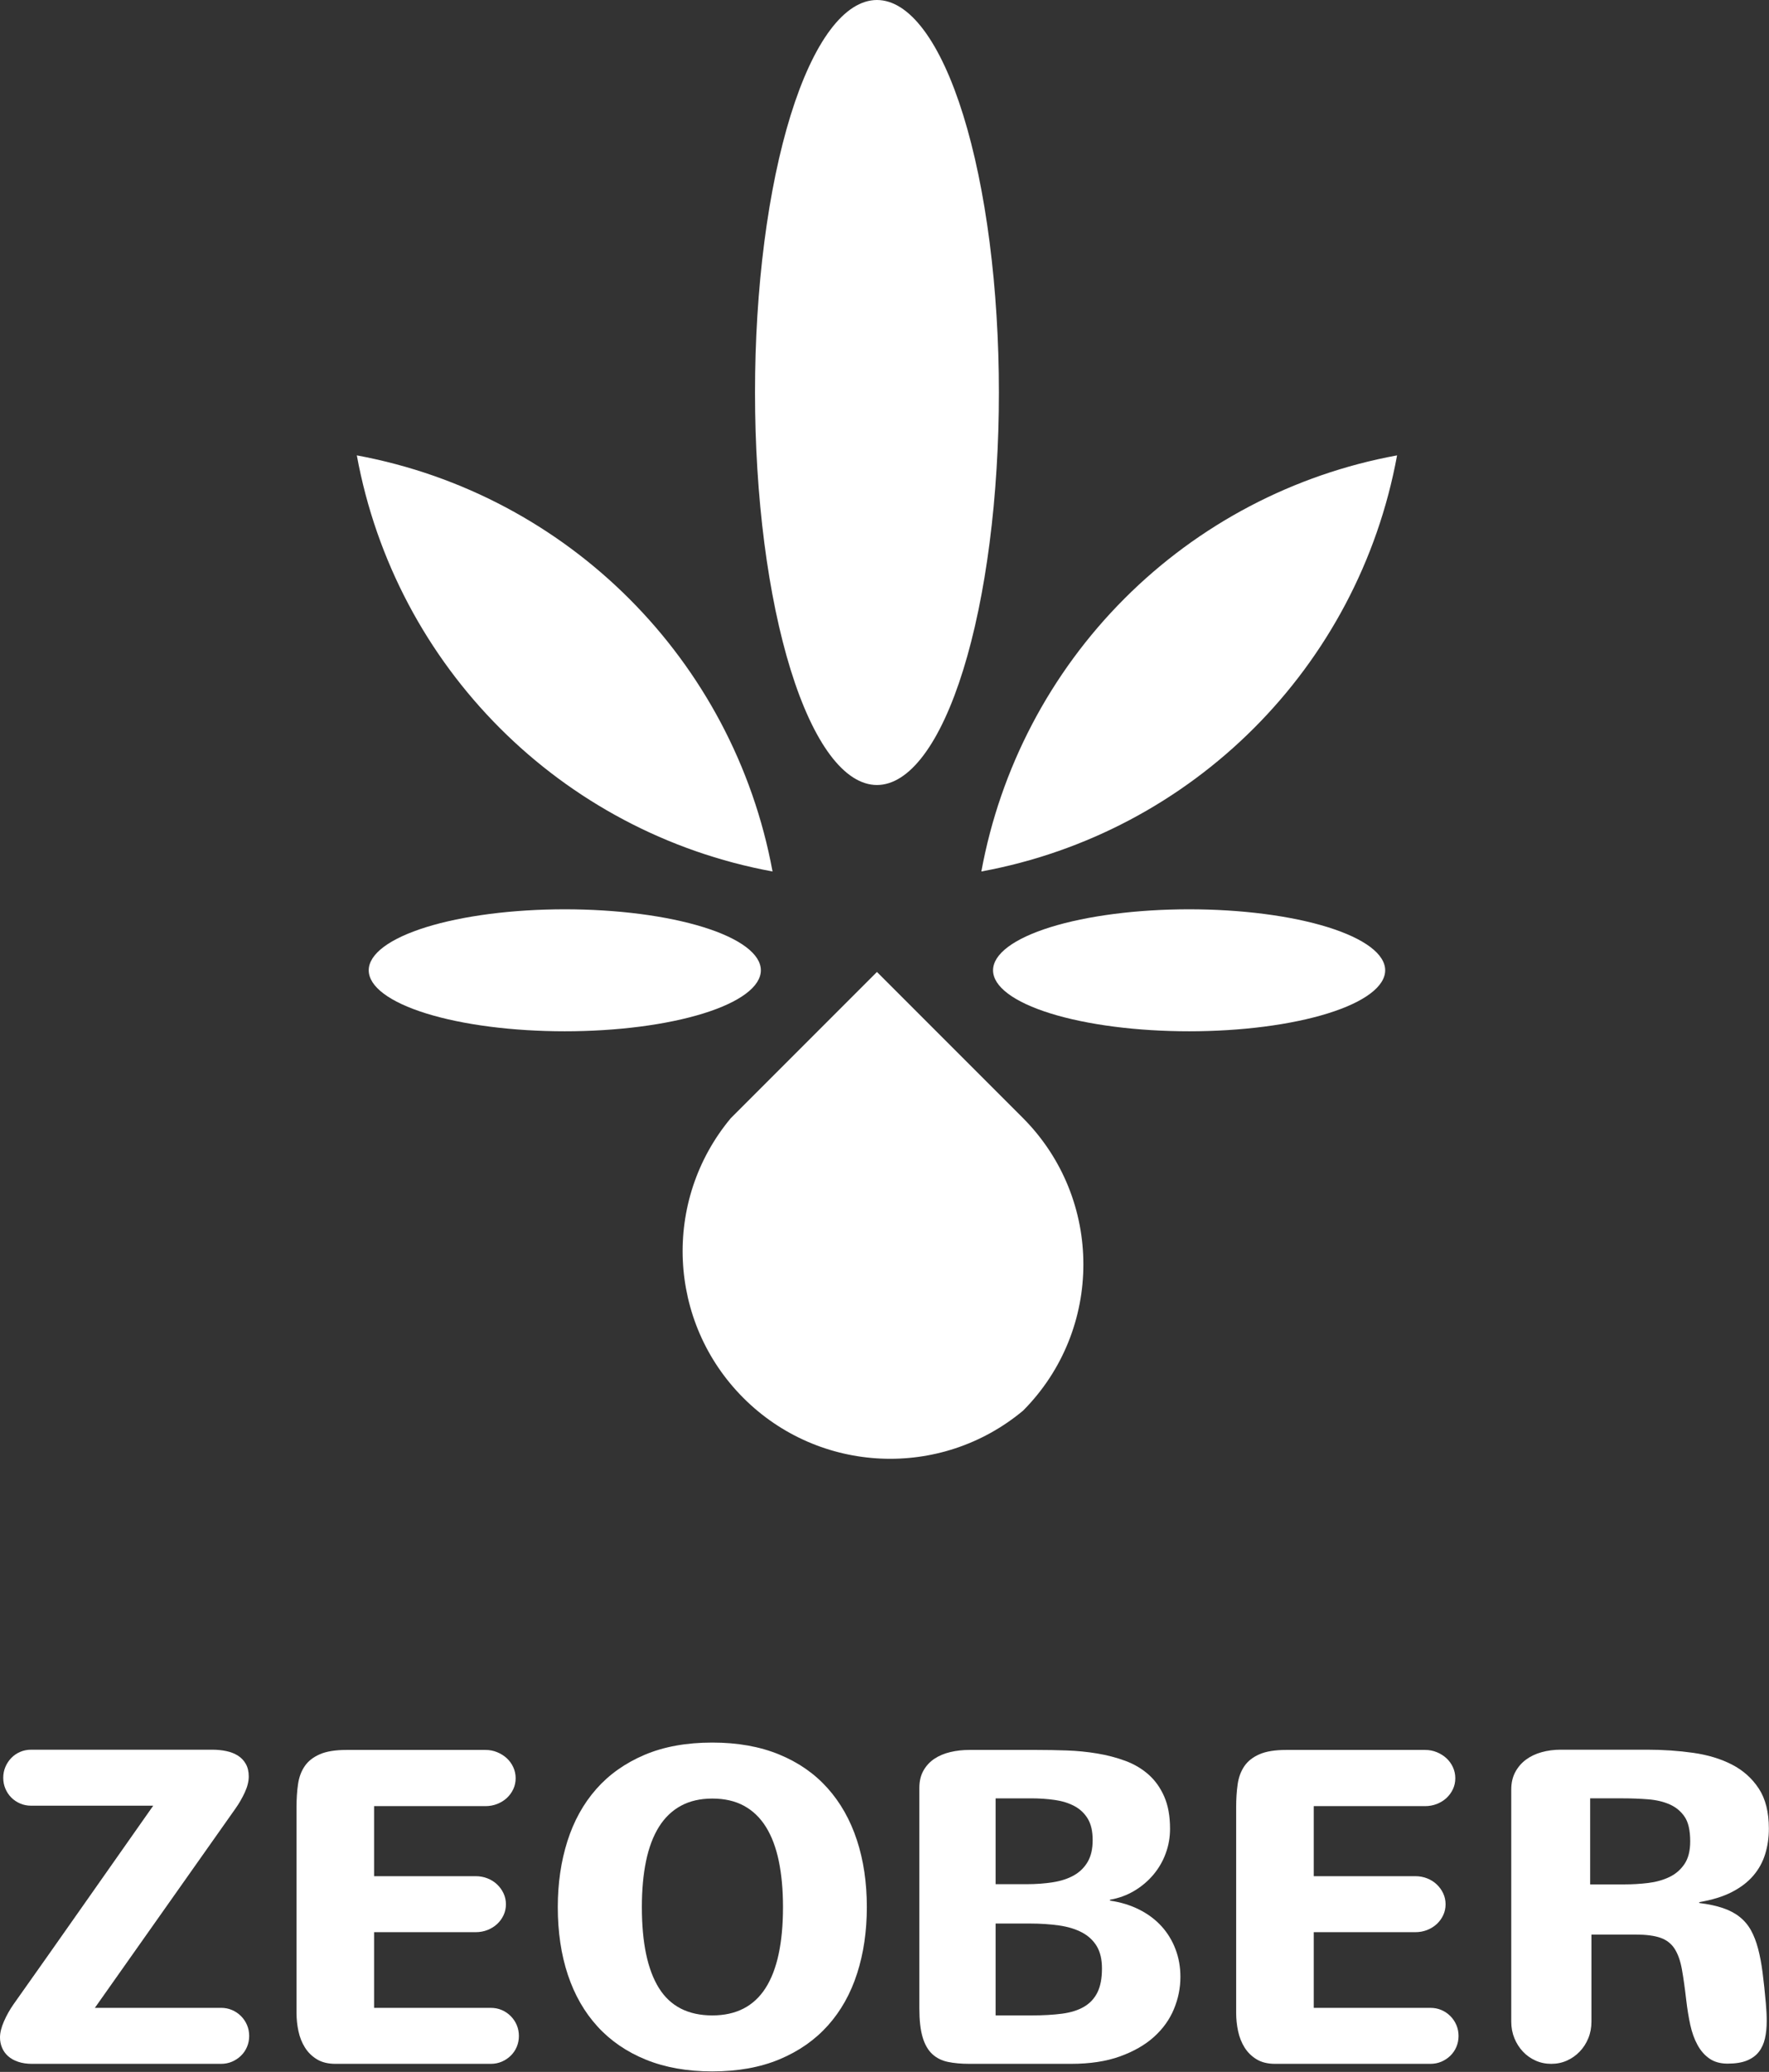
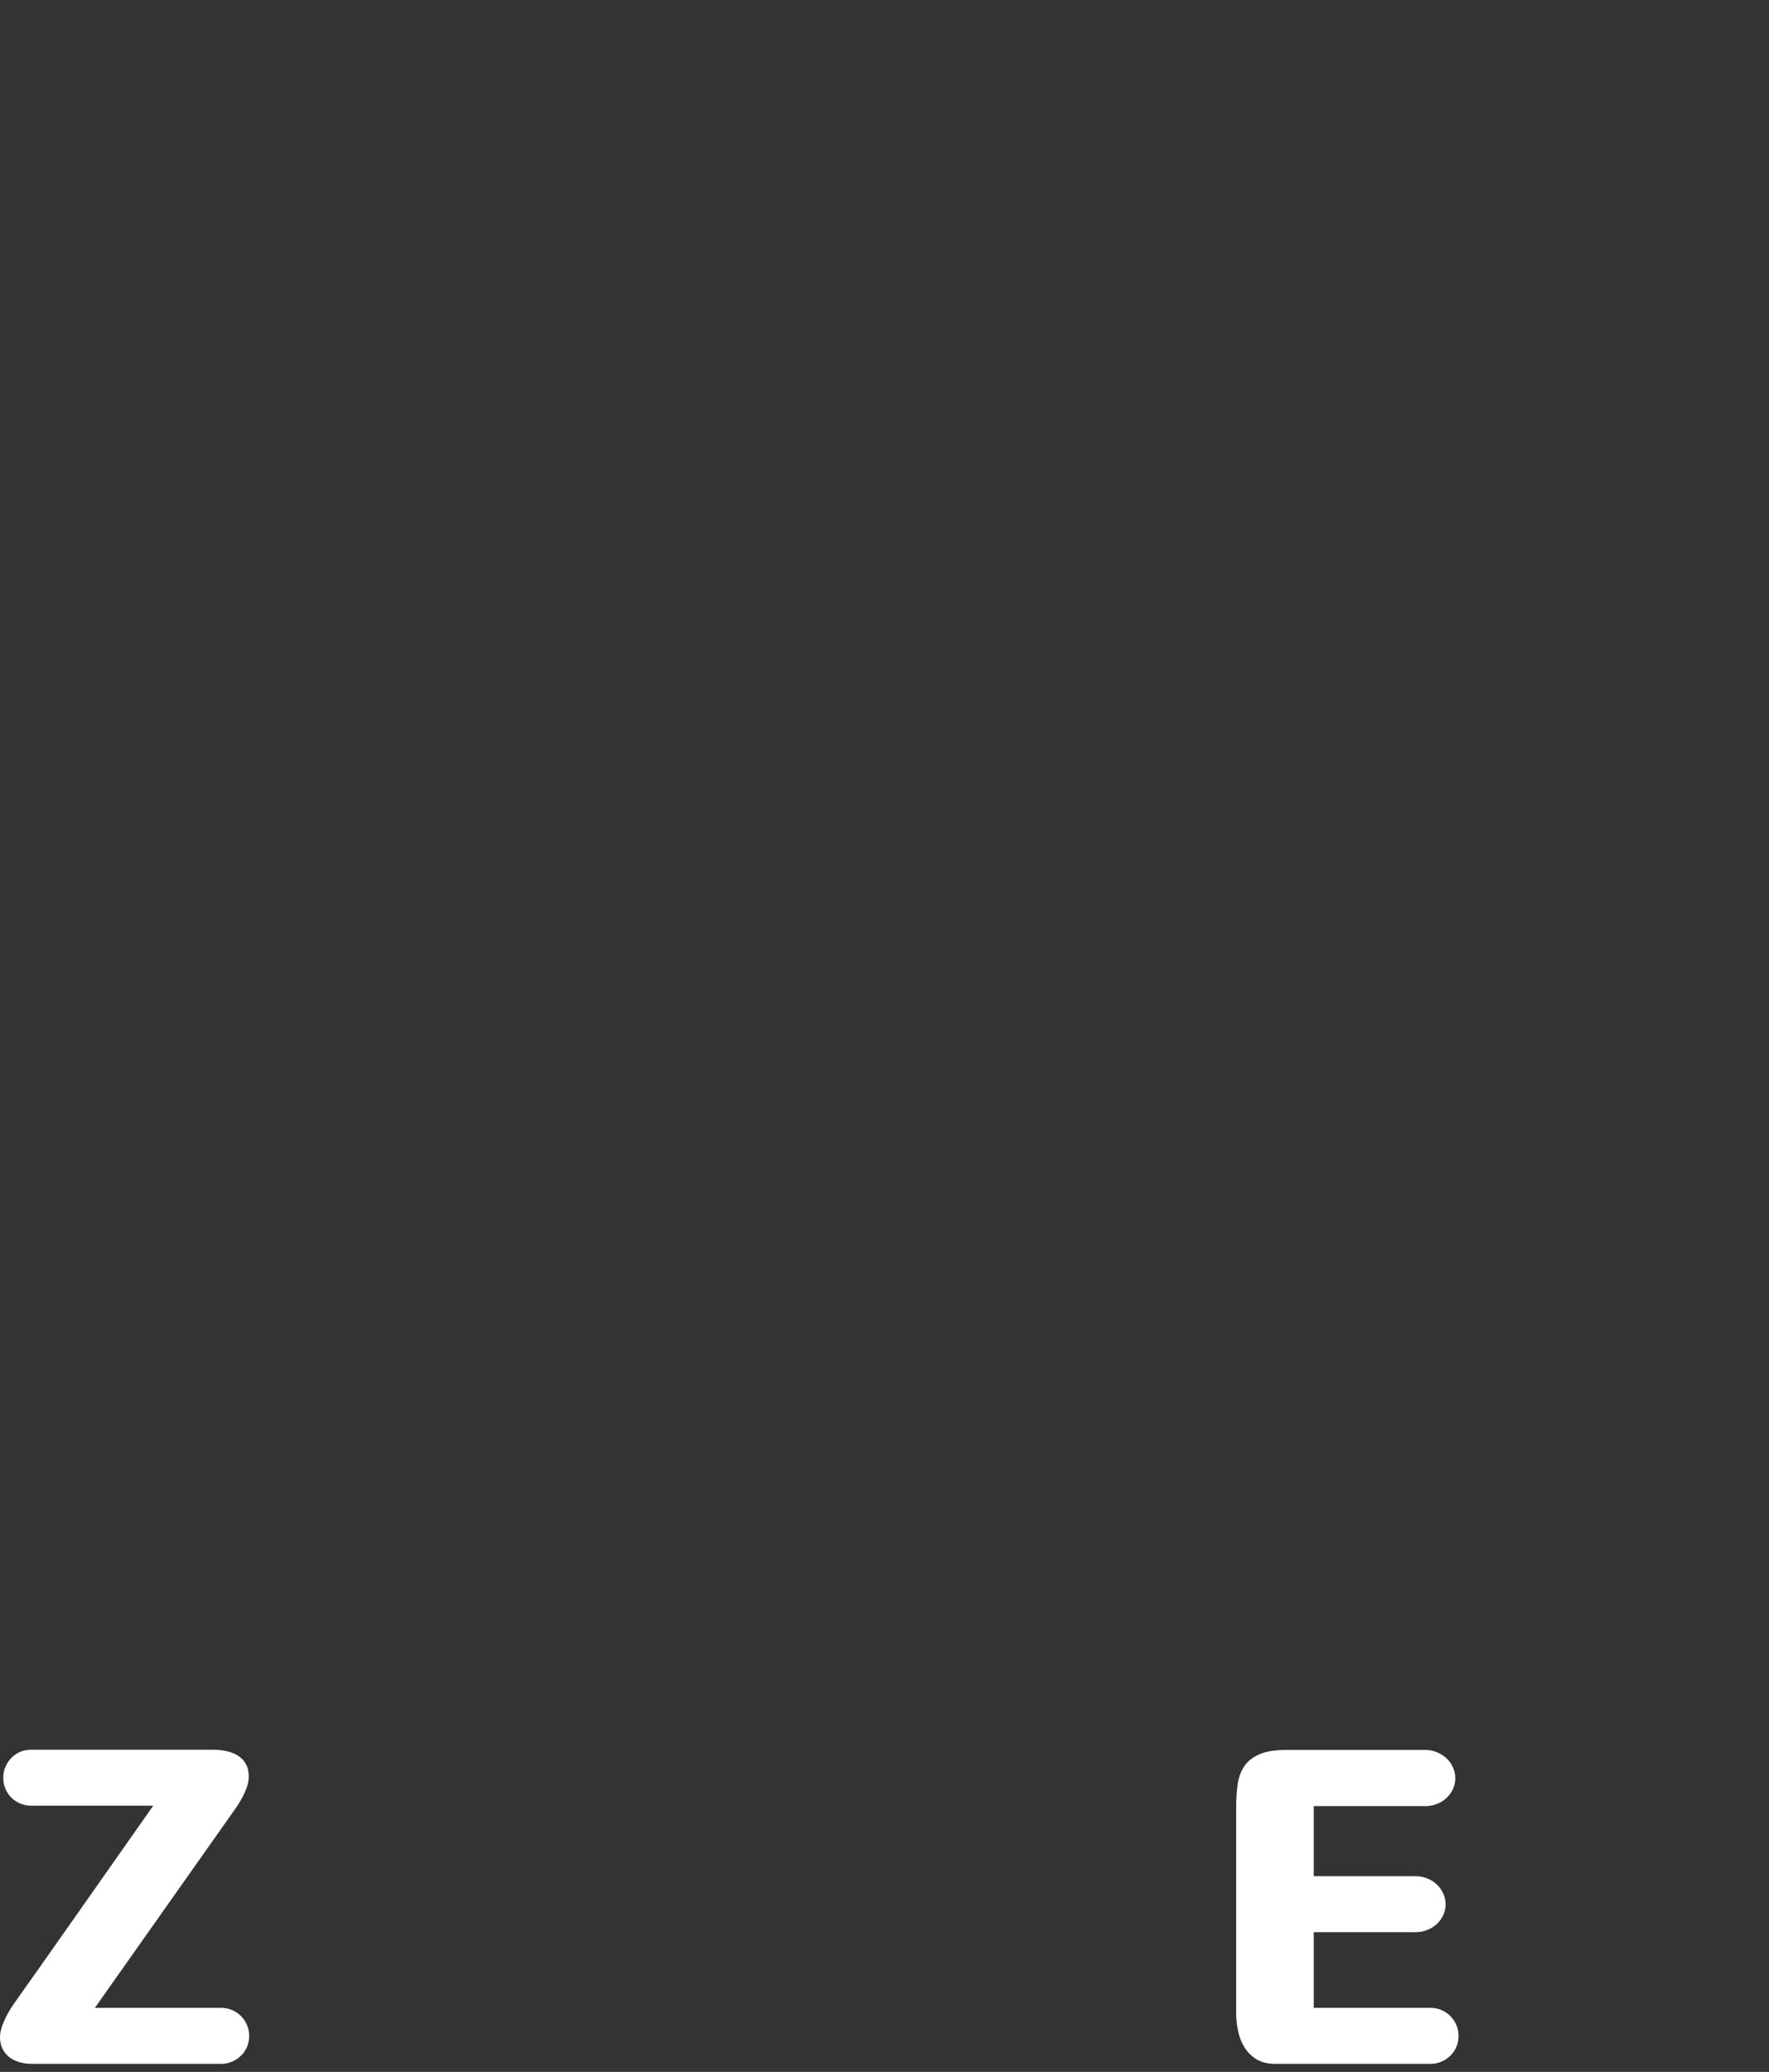
<svg xmlns="http://www.w3.org/2000/svg" width="937" height="1097" viewBox="0 0 937 1097" fill="none">
  <rect x="0" y="0" width="937" height="1097" fill="#333333" stroke="none" />
  <path d="M117.103 1063.07C119.164 1063.07 121.09 1063.46 122.884 1064.22C124.677 1064.98 126.261 1066.05 127.634 1067.42C129.008 1068.8 130.076 1070.38 130.84 1072.17C131.603 1073.97 131.984 1075.89 131.984 1077.96C131.984 1080.02 131.603 1081.94 130.84 1083.74C130.076 1085.53 129.008 1087.09 127.634 1088.43C126.261 1089.76 124.677 1090.81 122.884 1091.58C121.09 1092.34 119.164 1092.72 117.103 1092.72H16.942C14.194 1092.72 11.752 1092.36 9.615 1091.63C7.479 1090.91 5.704 1089.92 4.293 1088.66C2.881 1087.4 1.812 1085.91 1.087 1084.19C0.362 1082.48 0 1080.66 0 1078.76C0 1076.24 0.706 1073.38 2.118 1070.17C3.529 1066.97 5.227 1063.95 7.212 1061.13C19.651 1043.58 31.994 1026.06 44.243 1008.59C56.491 991.11 68.797 973.596 81.159 956.044H16.484C14.423 956.044 12.496 955.663 10.703 954.9C8.91 954.136 7.345 953.087 6.01 951.752C4.674 950.416 3.625 948.852 2.862 947.058C2.099 945.265 1.717 943.338 1.717 941.278C1.717 939.217 2.099 937.29 2.862 935.497C3.625 933.704 4.674 932.12 6.01 930.746C7.345 929.373 8.91 928.304 10.703 927.541C12.496 926.778 14.423 926.396 16.484 926.396H112.41C115.081 926.396 117.58 926.645 119.908 927.141C122.235 927.637 124.277 928.438 126.032 929.544C127.787 930.651 129.18 932.12 130.21 933.952C131.24 935.783 131.755 937.996 131.755 940.591C131.755 943.185 131.049 946.009 129.638 949.062C128.226 952.114 126.566 954.976 124.658 957.647L50.252 1063.07L117.103 1063.07Z" fill="white" />
-   <path d="M177.661 1092.72C173.769 1092.72 170.507 1091.92 167.874 1090.32C165.241 1088.72 163.124 1086.64 161.521 1084.08C159.918 1081.53 158.774 1078.64 158.087 1075.44C157.4 1072.23 157.057 1069.03 157.057 1065.82V956.734C157.057 952.384 157.324 948.358 157.858 944.657C158.392 940.956 159.575 937.77 161.407 935.099C163.238 932.428 165.909 930.329 169.419 928.803C172.93 927.277 177.661 926.514 183.614 926.514H257.104C259.317 926.514 261.396 926.914 263.342 927.716C265.288 928.517 266.986 929.585 268.436 930.921C269.886 932.256 271.031 933.84 271.87 935.671C272.71 937.503 273.13 939.449 273.13 941.509C273.13 943.57 272.71 945.497 271.87 947.29C271.031 949.083 269.886 950.648 268.436 951.983C266.986 953.319 265.288 954.368 263.342 955.131C261.396 955.894 259.317 956.276 257.104 956.276H198.151V993.364H251.953C254.166 993.364 256.245 993.746 258.191 994.509C260.137 995.272 261.835 996.341 263.285 997.714C264.735 999.088 265.88 1000.67 266.719 1002.46C267.559 1004.26 267.978 1006.19 267.978 1008.25C267.978 1010.31 267.559 1012.23 266.719 1014.03C265.88 1015.82 264.735 1017.38 263.285 1018.72C261.835 1020.05 260.137 1021.1 258.191 1021.87C256.245 1022.63 254.166 1023.01 251.953 1023.01H198.151V1063.08H259.965C262.026 1063.08 263.953 1063.46 265.746 1064.22C267.54 1064.98 269.123 1066.05 270.497 1067.43C271.87 1068.8 272.939 1070.38 273.702 1072.18C274.465 1073.97 274.847 1075.9 274.847 1077.96C274.847 1080.02 274.465 1081.95 273.702 1083.74C272.939 1085.53 271.87 1087.1 270.497 1088.43C269.123 1089.77 267.54 1090.82 265.746 1091.58C263.953 1092.34 262.026 1092.72 259.965 1092.72H177.661Z" fill="white" />
-   <path d="M339.98 1009.73C339.98 1028.66 342.995 1042.95 349.023 1052.6C355.052 1062.25 364.477 1067.08 377.297 1067.08C389.889 1067.08 399.276 1062.27 405.457 1052.66C411.639 1043.04 414.729 1028.73 414.729 1009.73C414.729 1000.57 413.985 992.427 412.497 985.292C411.009 978.156 408.739 972.147 405.686 967.262C402.634 962.378 398.761 958.658 394.067 956.102C389.374 953.545 383.784 952.267 377.298 952.267C370.887 952.267 365.335 953.545 360.642 956.102C355.949 958.658 352.076 962.378 349.023 967.262C345.971 972.147 343.7 978.156 342.212 985.292C340.724 992.427 339.98 1000.57 339.98 1009.73ZM295.451 1009.73C295.451 997.139 297.149 985.501 300.545 974.818C303.941 964.134 309.035 954.938 315.827 947.23C322.619 939.523 331.128 933.494 341.354 929.144C351.58 924.794 363.561 922.619 377.298 922.619C390.652 922.619 402.443 924.718 412.669 928.915C422.895 933.112 431.442 939.046 438.31 946.715C445.178 954.385 450.368 963.561 453.878 974.245C457.389 984.929 459.144 996.758 459.144 1009.73C459.144 1022.48 457.427 1034.19 453.993 1044.87C450.558 1055.56 445.407 1064.73 438.539 1072.4C431.671 1080.07 423.124 1086.04 412.898 1090.32C402.672 1094.59 390.805 1096.73 377.297 1096.73C364.095 1096.73 352.4 1094.67 342.212 1090.55C332.024 1086.43 323.458 1080.57 316.514 1072.98C309.569 1065.38 304.323 1056.24 300.774 1045.56C297.225 1034.88 295.451 1022.93 295.451 1009.73Z" fill="white" />
-   <path d="M486.961 946.66C486.961 943.074 487.686 940.002 489.136 937.446C490.586 934.889 492.513 932.81 494.917 931.207C497.321 929.604 500.125 928.422 503.33 927.658C506.535 926.895 509.931 926.514 513.518 926.514H549.004C554.193 926.514 559.535 926.609 565.03 926.8C570.524 926.991 575.904 927.525 581.17 928.402C586.436 929.28 591.396 930.577 596.051 932.294C600.706 934.012 604.789 936.415 608.299 939.506C611.81 942.597 614.595 946.489 616.656 951.182C618.716 955.875 619.746 961.58 619.746 968.295C619.746 972.798 618.983 977.129 617.457 981.288C615.931 985.447 613.756 989.205 610.932 992.563C608.109 995.921 604.751 998.764 600.859 1001.09C596.967 1003.42 592.655 1005 587.924 1005.84V1006.3C593.647 1007.14 598.817 1008.72 603.434 1011.05C608.051 1013.38 611.962 1016.3 615.168 1019.81C618.373 1023.32 620.853 1027.36 622.608 1031.94C624.364 1036.52 625.241 1041.44 625.241 1046.71C625.241 1052.51 624.096 1058.17 621.807 1063.71C619.518 1069.24 616.007 1074.14 611.276 1078.42C606.544 1082.69 600.535 1086.14 593.247 1088.78C585.959 1091.41 577.316 1092.72 567.319 1092.72H513.518C509.168 1092.72 505.353 1092.38 502.071 1091.69C498.79 1091.01 496.023 1089.61 493.772 1087.52C491.521 1085.42 489.823 1082.44 488.678 1078.59C487.533 1074.73 486.961 1069.64 486.961 1063.31V946.66ZM527.369 1067.08H546.371C552.476 1067.08 557.856 1066.78 562.511 1066.17C567.166 1065.56 571.058 1064.34 574.187 1062.5C577.316 1060.67 579.682 1058.14 581.285 1054.89C582.887 1051.65 583.688 1047.43 583.688 1042.24C583.688 1037.44 582.773 1033.51 580.941 1030.45C579.11 1027.4 576.515 1024.98 573.157 1023.18C569.799 1021.39 565.755 1020.15 561.023 1019.46C556.292 1018.78 551.026 1018.43 545.226 1018.43H527.369L527.369 1067.08ZM527.369 952.155V997.6H543.738C548.775 997.6 553.449 997.256 557.761 996.569C562.073 995.883 565.774 994.662 568.864 992.907C571.955 991.151 574.378 988.766 576.133 985.752C577.889 982.738 578.766 978.903 578.766 974.248C578.766 969.593 577.908 965.834 576.19 962.972C574.473 960.111 572.127 957.879 569.151 956.276C566.174 954.673 562.702 953.586 558.734 953.014C554.766 952.441 550.568 952.155 546.142 952.155H527.369Z" fill="white" />
  <path d="M675.372 1092.72C671.48 1092.72 668.218 1091.92 665.585 1090.32C662.952 1088.72 660.834 1086.64 659.232 1084.08C657.629 1081.53 656.485 1078.64 655.798 1075.44C655.111 1072.23 654.768 1069.03 654.768 1065.82V956.734C654.768 952.384 655.035 948.358 655.569 944.657C656.103 940.956 657.286 937.77 659.117 935.099C660.949 932.428 663.62 930.329 667.13 928.803C670.641 927.277 675.372 926.514 681.325 926.514H754.815C757.028 926.514 759.107 926.914 761.053 927.716C762.999 928.517 764.697 929.585 766.147 930.921C767.597 932.256 768.742 933.84 769.581 935.671C770.421 937.503 770.841 939.449 770.841 941.509C770.841 943.57 770.421 945.497 769.581 947.29C768.742 949.083 767.597 950.648 766.147 951.983C764.697 953.319 762.999 954.368 761.053 955.131C759.107 955.894 757.028 956.276 754.815 956.276H695.862V993.364H749.664C751.877 993.364 753.956 993.746 755.902 994.509C757.848 995.272 759.546 996.341 760.996 997.714C762.446 999.088 763.591 1000.67 764.43 1002.46C765.27 1004.26 765.689 1006.19 765.689 1008.25C765.689 1010.31 765.27 1012.23 764.43 1014.03C763.591 1015.82 762.446 1017.38 760.996 1018.72C759.546 1020.05 757.848 1021.1 755.902 1021.87C753.956 1022.63 751.877 1023.01 749.664 1023.01H695.862V1063.08H757.676C759.737 1063.08 761.664 1063.46 763.457 1064.22C765.25 1064.98 766.834 1066.05 768.208 1067.43C769.581 1068.8 770.65 1070.38 771.413 1072.18C772.176 1073.97 772.558 1075.9 772.558 1077.96C772.558 1080.02 772.176 1081.95 771.413 1083.74C770.65 1085.53 769.581 1087.1 768.208 1088.43C766.834 1089.77 765.25 1090.82 763.457 1091.58C761.664 1092.34 759.737 1092.72 757.676 1092.72H675.372Z" fill="white" />
-   <path d="M842.953 1070.4C842.953 1073.53 842.4 1076.45 841.293 1079.16C840.187 1081.87 838.66 1084.23 836.714 1086.25C834.768 1088.28 832.517 1089.86 829.961 1091C827.404 1092.15 824.638 1092.72 821.661 1092.72C818.685 1092.72 815.919 1092.15 813.362 1091C810.806 1089.86 808.574 1088.28 806.666 1086.25C804.758 1084.23 803.251 1081.87 802.144 1079.16C801.038 1076.45 800.484 1073.53 800.484 1070.4V947.459C800.484 943.949 801.19 940.877 802.602 938.244C804.014 935.611 805.903 933.417 808.268 931.662C810.634 929.907 813.4 928.59 816.568 927.713C819.735 926.835 823.073 926.396 826.584 926.396H872.486C880.957 926.396 889.084 926.95 896.868 928.056C904.652 929.163 911.502 931.242 917.416 934.295C923.33 937.347 928.062 941.583 931.61 947.001C935.159 952.419 936.933 959.478 936.933 968.178C936.933 972.91 936.284 977.393 934.987 981.628C933.69 985.864 931.591 989.679 928.691 993.075C925.791 996.471 921.995 999.371 917.301 1001.78C912.608 1004.18 906.865 1005.95 900.074 1007.1V1007.56C904.958 1008.17 909.136 1009.06 912.608 1010.25C916.08 1011.43 919.037 1012.99 921.479 1014.94C923.921 1016.89 925.906 1019.23 927.432 1021.98C928.958 1024.73 930.217 1027.97 931.209 1031.71C932.202 1035.45 933.003 1039.7 933.613 1044.47C934.224 1049.24 934.796 1054.64 935.33 1060.67C935.483 1062.35 935.598 1063.97 935.674 1065.54C935.75 1067.1 935.788 1068.64 935.788 1070.17C935.788 1073.45 935.483 1076.47 934.873 1079.21C934.262 1081.96 933.194 1084.33 931.667 1086.31C930.141 1088.3 928.043 1089.84 925.372 1090.95C922.701 1092.05 919.266 1092.61 915.069 1092.61C911.254 1092.61 908.067 1091.73 905.511 1089.97C902.954 1088.22 900.837 1085.82 899.158 1082.76C897.479 1079.71 896.201 1076.18 895.323 1072.17C894.445 1068.17 893.74 1063.88 893.205 1059.3C892.442 1052.66 891.66 1047.11 890.859 1042.64C890.057 1038.18 888.779 1034.57 887.024 1031.82C885.269 1029.08 882.77 1027.13 879.526 1025.99C876.283 1024.84 871.838 1024.27 866.19 1024.27H842.953V1070.4ZM860.581 997.711C864.702 997.711 868.823 997.463 872.944 996.967C877.065 996.471 880.785 995.441 884.105 993.877C887.425 992.312 890.115 990.023 892.175 987.009C894.236 983.994 895.266 979.969 895.266 974.932C895.266 969.132 894.274 964.782 892.29 961.882C890.305 958.982 887.673 956.807 884.391 955.357C881.11 953.907 877.313 953.011 873.001 952.667C868.69 952.324 864.206 952.152 859.551 952.152H842.266V997.711H860.581Z" fill="white" />
-   <path fill-rule="evenodd" clip-rule="evenodd" d="M529.089 207.814C529.089 211.215 529.064 214.614 529.012 218.011C528.959 221.408 528.882 224.799 528.779 228.183C528.675 231.568 528.545 234.943 528.39 238.307C528.236 241.671 528.055 245.02 527.848 248.356C527.642 251.692 527.41 255.01 527.154 258.309C526.897 261.607 526.615 264.884 526.308 268.139C526.001 271.394 525.67 274.623 525.314 277.825C524.957 281.027 524.577 284.199 524.173 287.341C523.769 290.483 523.34 293.592 522.888 296.666C522.436 299.74 521.961 302.777 521.463 305.776C520.964 308.776 520.443 311.734 519.9 314.652C519.356 317.569 518.791 320.441 518.204 323.27C517.617 326.097 517.008 328.877 516.378 331.609C515.749 334.341 515.099 337.021 514.428 339.649C513.757 342.279 513.067 344.853 512.358 347.373C511.648 349.894 510.919 352.356 510.172 354.76C509.424 357.165 508.659 359.51 507.876 361.794C507.093 364.078 506.292 366.299 505.476 368.457C504.658 370.614 503.825 372.706 502.976 374.732C502.127 376.758 501.262 378.715 500.383 380.605C499.505 382.495 498.612 384.314 497.706 386.062C496.799 387.811 495.88 389.487 494.948 391.09C494.015 392.693 493.071 394.221 492.115 395.676C491.16 397.13 490.194 398.508 489.218 399.809C488.241 401.111 487.255 402.334 486.259 403.48C485.264 404.626 484.261 405.692 483.25 406.68C482.238 407.667 481.219 408.574 480.194 409.4C479.168 410.227 478.137 410.972 477.1 411.635C476.064 412.298 475.023 412.879 473.977 413.378C472.931 413.878 471.883 414.294 470.831 414.627C469.778 414.96 468.725 415.211 467.67 415.378C466.614 415.545 465.557 415.628 464.5 415.628C463.443 415.628 462.386 415.545 461.33 415.378C460.275 415.211 459.221 414.96 458.169 414.627C457.117 414.294 456.068 413.878 455.023 413.378C453.977 412.879 452.936 412.298 451.9 411.635C450.863 410.972 449.832 410.227 448.806 409.4C447.781 408.574 446.762 407.667 445.75 406.68C444.739 405.692 443.735 404.626 442.741 403.48C441.745 402.334 440.759 401.111 439.782 399.809C438.806 398.508 437.84 397.13 436.885 395.676C435.929 394.221 434.985 392.693 434.052 391.09C433.12 389.487 432.201 387.811 431.294 386.062C430.388 384.314 429.495 382.495 428.616 380.605C427.737 378.715 426.873 376.758 426.024 374.732C425.175 372.706 424.342 370.614 423.524 368.457C422.707 366.299 421.907 364.078 421.124 361.794C420.341 359.51 419.576 357.165 418.828 354.76C418.081 352.356 417.352 349.894 416.642 347.373C415.933 344.853 415.242 342.279 414.572 339.649C413.901 337.021 413.251 334.341 412.622 331.609C411.992 328.877 411.383 326.097 410.796 323.27C410.209 320.441 409.644 317.569 409.1 314.652C408.557 311.734 408.036 308.776 407.537 305.776C407.039 302.777 406.564 299.74 406.112 296.666C405.66 293.592 405.231 290.483 404.827 287.341C404.423 284.199 404.042 281.027 403.686 277.825C403.33 274.623 402.999 271.394 402.692 268.139C402.385 264.884 402.103 261.607 401.846 258.309C401.589 255.01 401.358 251.692 401.151 248.356C400.945 245.02 400.764 241.671 400.61 238.307C400.455 234.943 400.325 231.568 400.221 228.183C400.118 224.799 400.04 221.408 399.988 218.011C399.936 214.614 399.91 211.215 399.91 207.814C399.91 204.413 399.936 201.014 399.988 197.617C400.04 194.22 400.118 190.829 400.221 187.445C400.325 184.06 400.455 180.685 400.61 177.321C400.764 173.957 400.945 170.608 401.151 167.272C401.358 163.936 401.589 160.618 401.846 157.319C402.103 154.021 402.385 150.744 402.692 147.489C402.999 144.234 403.33 141.005 403.686 137.803C404.042 134.601 404.423 131.429 404.827 128.287C405.231 125.145 405.66 122.036 406.112 118.962C406.564 115.888 407.039 112.851 407.537 109.852C408.036 106.852 408.557 103.894 409.1 100.976C409.644 98.059 410.209 95.187 410.796 92.358C411.383 89.531 411.992 86.751 412.622 84.019C413.251 81.287 413.901 78.607 414.572 75.978C415.242 73.349 415.933 70.775 416.642 68.255C417.352 65.734 418.081 63.272 418.828 60.868C419.576 58.463 420.341 56.118 421.124 53.834C421.907 51.55 422.707 49.329 423.524 47.171C424.342 45.014 425.175 42.922 426.024 40.896C426.873 38.87 427.737 36.913 428.616 35.023C429.495 33.133 430.388 31.314 431.294 29.566C432.201 27.817 433.12 26.141 434.052 24.538C434.985 22.936 435.929 21.407 436.885 19.952C437.84 18.498 438.806 17.12 439.782 15.819C440.759 14.518 441.745 13.294 442.741 12.148C443.735 11.002 444.739 9.936 445.75 8.949C446.762 7.961 447.781 7.054 448.806 6.228C449.832 5.401 450.863 4.656 451.9 3.993C452.936 3.33 453.977 2.749 455.023 2.25C456.068 1.75 457.117 1.334 458.169 1.001C459.221 0.668 460.275 0.417 461.33 0.25C462.386 0.083 463.443 0 464.5 0C465.557 0 466.614 0.083 467.67 0.25C468.725 0.417 469.778 0.668 470.831 1.001C471.883 1.334 472.932 1.75 473.977 2.25C475.023 2.749 476.064 3.33 477.1 3.993C478.137 4.656 479.168 5.401 480.194 6.228C481.219 7.054 482.238 7.961 483.25 8.949C484.261 9.936 485.264 11.002 486.259 12.148C487.255 13.294 488.241 14.518 489.218 15.819C490.194 17.12 491.16 18.498 492.115 19.952C493.071 21.407 494.015 22.936 494.948 24.538C495.88 26.141 496.799 27.817 497.706 29.566C498.612 31.314 499.505 33.133 500.383 35.023C501.262 36.913 502.127 38.87 502.976 40.896C503.825 42.922 504.658 45.014 505.476 47.171C506.292 49.329 507.093 51.55 507.876 53.834C508.659 56.118 509.424 58.463 510.172 60.868C510.919 63.272 511.648 65.734 512.358 68.255C513.067 70.775 513.757 73.349 514.428 75.978C515.099 78.607 515.749 81.287 516.378 84.019C517.008 86.751 517.617 89.531 518.204 92.358C518.791 95.187 519.356 98.059 519.9 100.976C520.443 103.894 520.964 106.852 521.463 109.852C521.961 112.851 522.436 115.888 522.888 118.962C523.34 122.036 523.769 125.145 524.173 128.287C524.577 131.429 524.958 134.601 525.314 137.803C525.67 141.005 526.001 144.234 526.308 147.489C526.615 150.744 526.897 154.021 527.154 157.319C527.41 160.618 527.642 163.936 527.848 167.272C528.055 170.608 528.235 173.957 528.39 177.321C528.545 180.685 528.675 184.06 528.779 187.445C528.882 190.829 528.959 194.22 529.012 197.617C529.063 201.014 529.089 204.413 529.089 207.814ZM189 241.104C209.566 353.123 297.192 440.793 409.201 461.416C388.518 349.457 300.947 261.842 189 241.104ZM595.559 316.974C556.26 356.337 529.841 406.707 519.799 461.416C631.809 440.793 719.434 353.123 740 241.104C685.261 251.124 634.874 277.589 595.559 316.974ZM403.007 513.729C403.007 514.257 402.966 514.786 402.882 515.313C402.799 515.841 402.674 516.368 402.508 516.894C402.341 517.42 402.133 517.944 401.884 518.468C401.634 518.99 401.343 519.511 401.012 520.029C400.68 520.548 400.308 521.063 399.895 521.576C399.482 522.088 399.029 522.597 398.536 523.103C398.043 523.609 397.51 524.11 396.937 524.608C396.364 525.106 395.752 525.599 395.102 526.087C394.452 526.576 393.763 527.059 393.037 527.537C392.31 528.015 391.546 528.486 390.744 528.952C389.944 529.418 389.106 529.878 388.233 530.332C387.359 530.785 386.45 531.231 385.505 531.671C384.561 532.11 383.582 532.542 382.57 532.966C381.558 533.391 380.513 533.807 379.435 534.216C378.356 534.624 377.246 535.025 376.104 535.417C374.963 535.808 373.791 536.191 372.59 536.565C371.388 536.938 370.157 537.302 368.898 537.658C367.639 538.012 366.352 538.357 365.039 538.693C363.725 539.028 362.385 539.353 361.02 539.668C359.655 539.983 358.266 540.287 356.853 540.581C355.439 540.874 354.004 541.157 352.546 541.429C351.088 541.7 349.61 541.961 348.111 542.21C346.612 542.459 345.094 542.697 343.558 542.923C342.022 543.149 340.469 543.363 338.898 543.565C337.328 543.767 335.742 543.958 334.142 544.135C332.543 544.314 330.929 544.48 329.303 544.633C327.676 544.786 326.039 544.927 324.39 545.056C322.741 545.184 321.083 545.3 319.416 545.403C317.749 545.506 316.075 545.596 314.394 545.674C312.713 545.751 311.027 545.816 309.335 545.867C307.644 545.92 305.949 545.959 304.251 545.985C302.554 546.01 300.855 546.023 299.156 546.023C297.456 546.023 295.758 546.01 294.061 545.985C292.363 545.959 290.668 545.92 288.976 545.867C287.285 545.816 285.599 545.751 283.918 545.674C282.237 545.596 280.562 545.506 278.895 545.403C277.228 545.3 275.57 545.184 273.922 545.056C272.273 544.927 270.636 544.786 269.009 544.633C267.383 544.48 265.769 544.314 264.169 544.135C262.569 543.958 260.984 543.767 259.414 543.565C257.843 543.363 256.29 543.149 254.754 542.923C253.218 542.697 251.7 542.459 250.201 542.21C248.702 541.961 247.223 541.7 245.766 541.429C244.308 541.157 242.873 540.874 241.459 540.581C240.046 540.287 238.657 539.983 237.292 539.668C235.926 539.353 234.587 539.028 233.273 538.693C231.959 538.357 230.673 538.012 229.414 537.658C228.155 537.302 226.924 536.938 225.722 536.565C224.52 536.191 223.349 535.808 222.207 535.417C221.066 535.025 219.956 534.624 218.877 534.216C217.799 533.807 216.754 533.391 215.742 532.966C214.729 532.542 213.751 532.11 212.807 531.671C211.862 531.232 210.953 530.785 210.079 530.332C209.205 529.878 208.368 529.418 207.567 528.952C206.766 528.486 206.002 528.015 205.275 527.537C204.548 527.059 203.86 526.576 203.21 526.087C202.56 525.599 201.948 525.106 201.375 524.608C200.802 524.11 200.269 523.609 199.776 523.103C199.283 522.597 198.829 522.088 198.417 521.576C198.004 521.063 197.631 520.548 197.299 520.029C196.968 519.511 196.678 518.99 196.428 518.468C196.179 517.944 195.971 517.42 195.804 516.894C195.638 516.368 195.513 515.841 195.429 515.313C195.346 514.786 195.304 514.257 195.304 513.729C195.304 513.2 195.346 512.672 195.429 512.144C195.513 511.616 195.638 511.089 195.804 510.563C195.971 510.037 196.179 509.513 196.428 508.989C196.678 508.467 196.968 507.946 197.299 507.428C197.631 506.909 198.004 506.394 198.417 505.882C198.829 505.369 199.283 504.86 199.776 504.354C200.269 503.848 200.802 503.347 201.375 502.849C201.948 502.351 202.56 501.858 203.21 501.37C203.86 500.881 204.548 500.398 205.275 499.92C206.002 499.443 206.766 498.971 207.567 498.505C208.368 498.039 209.205 497.579 210.079 497.126C210.953 496.672 211.862 496.226 212.807 495.786C213.751 495.347 214.729 494.915 215.742 494.491C216.754 494.066 217.799 493.65 218.877 493.241C219.956 492.833 221.066 492.432 222.207 492.04C223.349 491.649 224.52 491.266 225.722 490.892C226.924 490.519 228.155 490.155 229.414 489.8C230.673 489.445 231.959 489.1 233.273 488.764C234.587 488.429 235.926 488.104 237.292 487.789C238.657 487.474 240.046 487.17 241.459 486.876C242.872 486.583 244.308 486.3 245.766 486.028C247.223 485.757 248.702 485.496 250.201 485.247C251.7 484.998 253.218 484.76 254.754 484.534C256.29 484.308 257.843 484.094 259.414 483.892C260.984 483.69 262.569 483.499 264.169 483.322C265.769 483.143 267.383 482.977 269.009 482.824C270.636 482.671 272.273 482.53 273.922 482.402C275.57 482.273 277.228 482.158 278.895 482.054C280.563 481.951 282.237 481.861 283.918 481.783C285.599 481.706 287.285 481.641 288.976 481.59C290.668 481.537 292.363 481.498 294.061 481.473C295.758 481.447 297.456 481.434 299.156 481.434C300.855 481.434 302.554 481.447 304.251 481.473C305.949 481.498 307.644 481.537 309.335 481.59C311.027 481.641 312.713 481.706 314.394 481.783C316.075 481.861 317.749 481.951 319.416 482.054C321.083 482.158 322.741 482.273 324.39 482.402C326.039 482.53 327.676 482.671 329.303 482.824C330.929 482.977 332.543 483.143 334.142 483.322C335.742 483.499 337.328 483.69 338.898 483.892C340.469 484.094 342.022 484.308 343.558 484.534C345.094 484.76 346.612 484.998 348.111 485.247C349.61 485.496 351.088 485.757 352.546 486.028C354.004 486.3 355.439 486.583 356.853 486.876C358.266 487.17 359.655 487.474 361.02 487.789C362.386 488.104 363.725 488.429 365.039 488.764C366.352 489.1 367.639 489.445 368.898 489.8C370.157 490.155 371.388 490.519 372.59 490.892C373.792 491.266 374.963 491.649 376.104 492.04C377.246 492.432 378.356 492.833 379.435 493.241C380.513 493.65 381.558 494.066 382.57 494.491C383.582 494.915 384.561 495.347 385.505 495.786C386.45 496.226 387.359 496.672 388.233 497.126C389.106 497.579 389.944 498.039 390.744 498.505C391.546 498.971 392.31 499.443 393.037 499.92C393.763 500.398 394.452 500.881 395.102 501.37C395.752 501.858 396.364 502.351 396.937 502.849C397.51 503.347 398.043 503.848 398.536 504.354C399.029 504.86 399.482 505.369 399.895 505.882C400.308 506.394 400.68 506.909 401.012 507.428C401.343 507.946 401.634 508.467 401.884 508.989C402.133 509.513 402.341 510.037 402.508 510.563C402.674 511.089 402.799 511.616 402.882 512.144C402.966 512.672 403.007 513.2 403.007 513.729ZM733.696 513.729C733.696 514.257 733.654 514.786 733.571 515.313C733.488 515.841 733.363 516.368 733.196 516.894C733.029 517.42 732.822 517.944 732.572 518.468C732.322 518.99 732.032 519.511 731.701 520.029C731.369 520.548 730.997 521.063 730.584 521.576C730.171 522.088 729.718 522.597 729.224 523.103C728.731 523.609 728.198 524.11 727.625 524.608C727.052 525.106 726.441 525.599 725.79 526.087C725.14 526.576 724.452 527.059 723.725 527.537C722.998 528.015 722.234 528.486 721.433 528.952C720.632 529.418 719.795 529.878 718.921 530.332C718.047 530.785 717.138 531.231 716.194 531.671C715.249 532.11 714.271 532.542 713.259 532.966C712.246 533.391 711.201 533.807 710.123 534.216C709.044 534.624 707.934 535.025 706.793 535.417C705.652 535.808 704.48 536.191 703.278 536.565C702.076 536.938 700.846 537.302 699.586 537.658C698.327 538.012 697.041 538.357 695.728 538.693C694.414 539.028 693.074 539.353 691.709 539.668C690.344 539.983 688.955 540.287 687.541 540.581C686.128 540.874 684.692 541.157 683.235 541.429C681.777 541.7 680.299 541.961 678.8 542.21C677.301 542.459 675.783 542.697 674.246 542.923C672.71 543.149 671.157 543.363 669.587 543.565C668.016 543.767 666.431 543.958 664.831 544.135C663.231 544.314 661.618 544.48 659.991 544.633C658.365 544.786 656.727 544.927 655.078 545.056C653.43 545.184 651.772 545.3 650.105 545.403C648.438 545.506 646.764 545.596 645.083 545.674C643.401 545.751 641.715 545.816 640.024 545.867C638.332 545.92 636.638 545.959 634.94 545.985C633.242 546.01 631.544 546.023 629.844 546.023C628.145 546.023 626.446 546.01 624.749 545.985C623.051 545.959 621.356 545.92 619.665 545.867C617.974 545.816 616.287 545.751 614.606 545.674C612.925 545.596 611.251 545.506 609.584 545.403C607.917 545.3 606.259 545.184 604.61 545.056C602.962 544.927 601.324 544.786 599.698 544.633C598.071 544.48 596.458 544.314 594.858 544.135C593.258 543.958 591.673 543.767 590.102 543.565C588.532 543.363 586.978 543.149 585.443 542.923C583.906 542.697 582.388 542.459 580.889 542.21C579.39 541.961 577.912 541.7 576.454 541.429C574.997 541.157 573.561 540.874 572.148 540.581C570.734 540.287 569.345 539.983 567.98 539.668C566.615 539.353 565.275 539.028 563.961 538.693C562.648 538.357 561.362 538.012 560.102 537.658C558.843 537.302 557.612 536.938 556.411 536.565C555.209 536.191 554.037 535.808 552.896 535.417C551.754 535.025 550.644 534.624 549.566 534.216C548.488 533.807 547.443 533.391 546.43 532.966C545.418 532.542 544.44 532.11 543.495 531.671C542.55 531.232 541.641 530.785 540.768 530.332C539.894 529.878 539.057 529.418 538.256 528.952C537.455 528.486 536.69 528.015 535.963 527.537C535.237 527.059 534.549 526.576 533.898 526.087C533.248 525.599 532.637 525.106 532.064 524.608C531.491 524.11 530.958 523.609 530.464 523.103C529.971 522.597 529.518 522.088 529.105 521.576C528.692 521.063 528.32 520.548 527.988 520.029C527.657 519.511 527.366 518.99 527.116 518.468C526.867 517.944 526.659 517.42 526.493 516.894C526.326 516.368 526.201 515.841 526.118 515.313C526.035 514.786 525.993 514.257 525.993 513.729C525.993 513.2 526.035 512.672 526.118 512.144C526.201 511.616 526.326 511.089 526.493 510.563C526.659 510.037 526.867 509.513 527.116 508.989C527.366 508.467 527.657 507.946 527.988 507.428C528.32 506.909 528.692 506.394 529.105 505.882C529.518 505.369 529.971 504.86 530.464 504.354C530.958 503.848 531.491 503.347 532.064 502.849C532.637 502.351 533.248 501.858 533.898 501.37C534.549 500.881 535.237 500.398 535.963 499.92C536.69 499.443 537.455 498.971 538.256 498.505C539.057 498.039 539.894 497.579 540.768 497.126C541.641 496.672 542.55 496.226 543.495 495.786C544.44 495.347 545.418 494.915 546.43 494.491C547.443 494.066 548.488 493.65 549.566 493.241C550.644 492.833 551.754 492.432 552.896 492.04C554.037 491.649 555.209 491.266 556.411 490.892C557.612 490.519 558.843 490.155 560.102 489.8C561.362 489.445 562.648 489.1 563.961 488.764C565.275 488.429 566.615 488.104 567.98 487.789C569.345 487.474 570.734 487.17 572.148 486.876C573.561 486.583 574.997 486.3 576.454 486.028C577.912 485.757 579.39 485.496 580.889 485.247C582.388 484.998 583.906 484.76 585.443 484.534C586.978 484.308 588.532 484.094 590.102 483.892C591.673 483.69 593.258 483.499 594.858 483.322C596.458 483.143 598.071 482.977 599.698 482.824C601.324 482.671 602.962 482.53 604.61 482.402C606.259 482.273 607.917 482.158 609.584 482.054C611.251 481.951 612.925 481.861 614.606 481.783C616.287 481.706 617.974 481.641 619.665 481.59C621.356 481.537 623.051 481.498 624.749 481.473C626.446 481.447 628.145 481.434 629.844 481.434C631.544 481.434 633.242 481.447 634.94 481.473C636.638 481.498 638.332 481.537 640.024 481.59C641.715 481.641 643.401 481.706 645.083 481.783C646.764 481.861 648.438 481.951 650.105 482.054C651.772 482.158 653.43 482.273 655.078 482.402C656.727 482.53 658.365 482.671 659.991 482.824C661.618 482.977 663.231 483.143 664.831 483.322C666.431 483.499 668.016 483.69 669.587 483.892C671.157 484.094 672.71 484.308 674.246 484.534C675.783 484.76 677.301 484.998 678.8 485.247C680.299 485.496 681.777 485.757 683.235 486.028C684.692 486.3 686.128 486.583 687.541 486.876C688.955 487.17 690.344 487.474 691.709 487.789C693.074 488.104 694.414 488.429 695.728 488.764C697.041 489.1 698.327 489.445 699.586 489.8C700.846 490.155 702.076 490.519 703.278 490.892C704.48 491.266 705.652 491.649 706.793 492.04C707.934 492.432 709.044 492.833 710.123 493.241C711.201 493.65 712.246 494.066 713.259 494.491C714.271 494.915 715.249 495.347 716.194 495.786C717.138 496.226 718.047 496.672 718.921 497.126C719.795 497.579 720.632 498.039 721.433 498.505C722.234 498.971 722.998 499.443 723.725 499.92C724.452 500.398 725.14 500.881 725.79 501.37C726.441 501.858 727.052 502.351 727.625 502.849C728.198 503.347 728.731 503.848 729.224 504.354C729.718 504.86 730.171 505.369 730.584 505.882C730.997 506.394 731.369 506.909 731.701 507.428C732.032 507.946 732.322 508.467 732.572 508.989C732.822 509.513 733.029 510.037 733.196 510.563C733.363 511.089 733.488 511.616 733.571 512.144C733.654 512.672 733.696 513.2 733.696 513.729ZM541.919 746.869C584.49 704.036 584.49 634.866 541.919 592.032L464.5 514.613L387.081 592.032C350.657 635.711 353.559 699.96 393.775 740.176C433.99 780.392 498.24 783.294 541.919 746.869Z" fill="white" />
</svg>